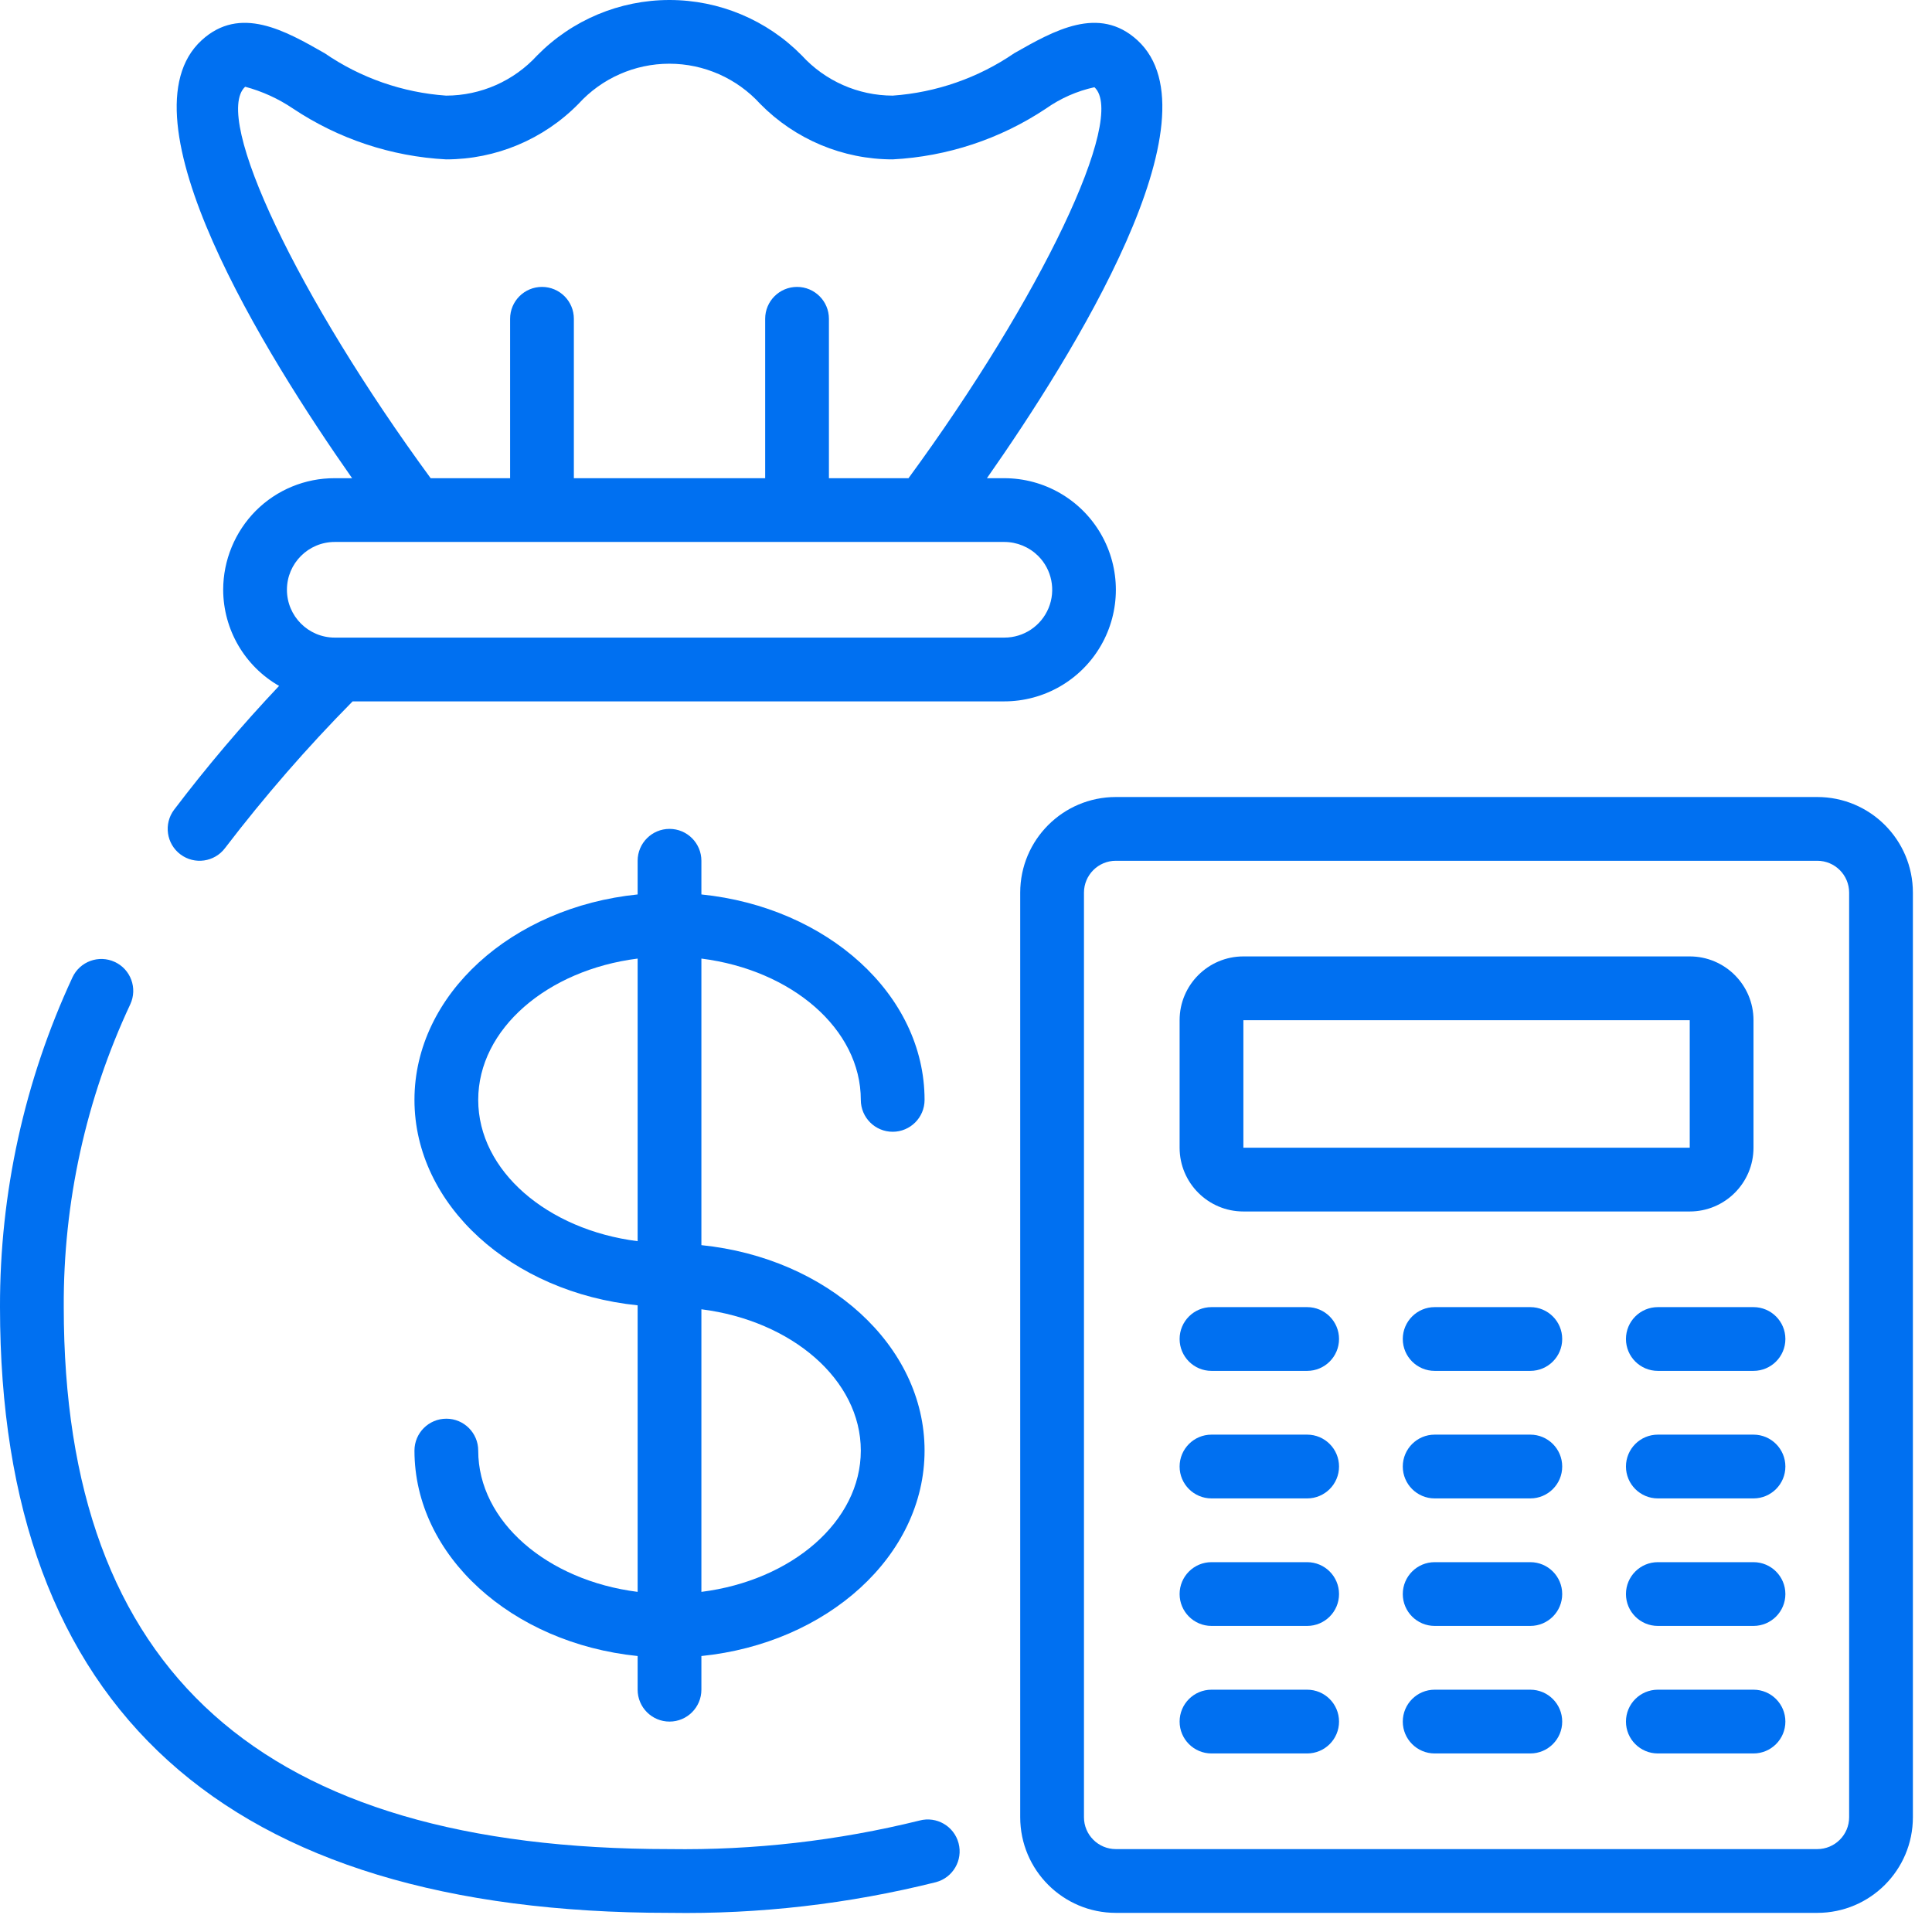
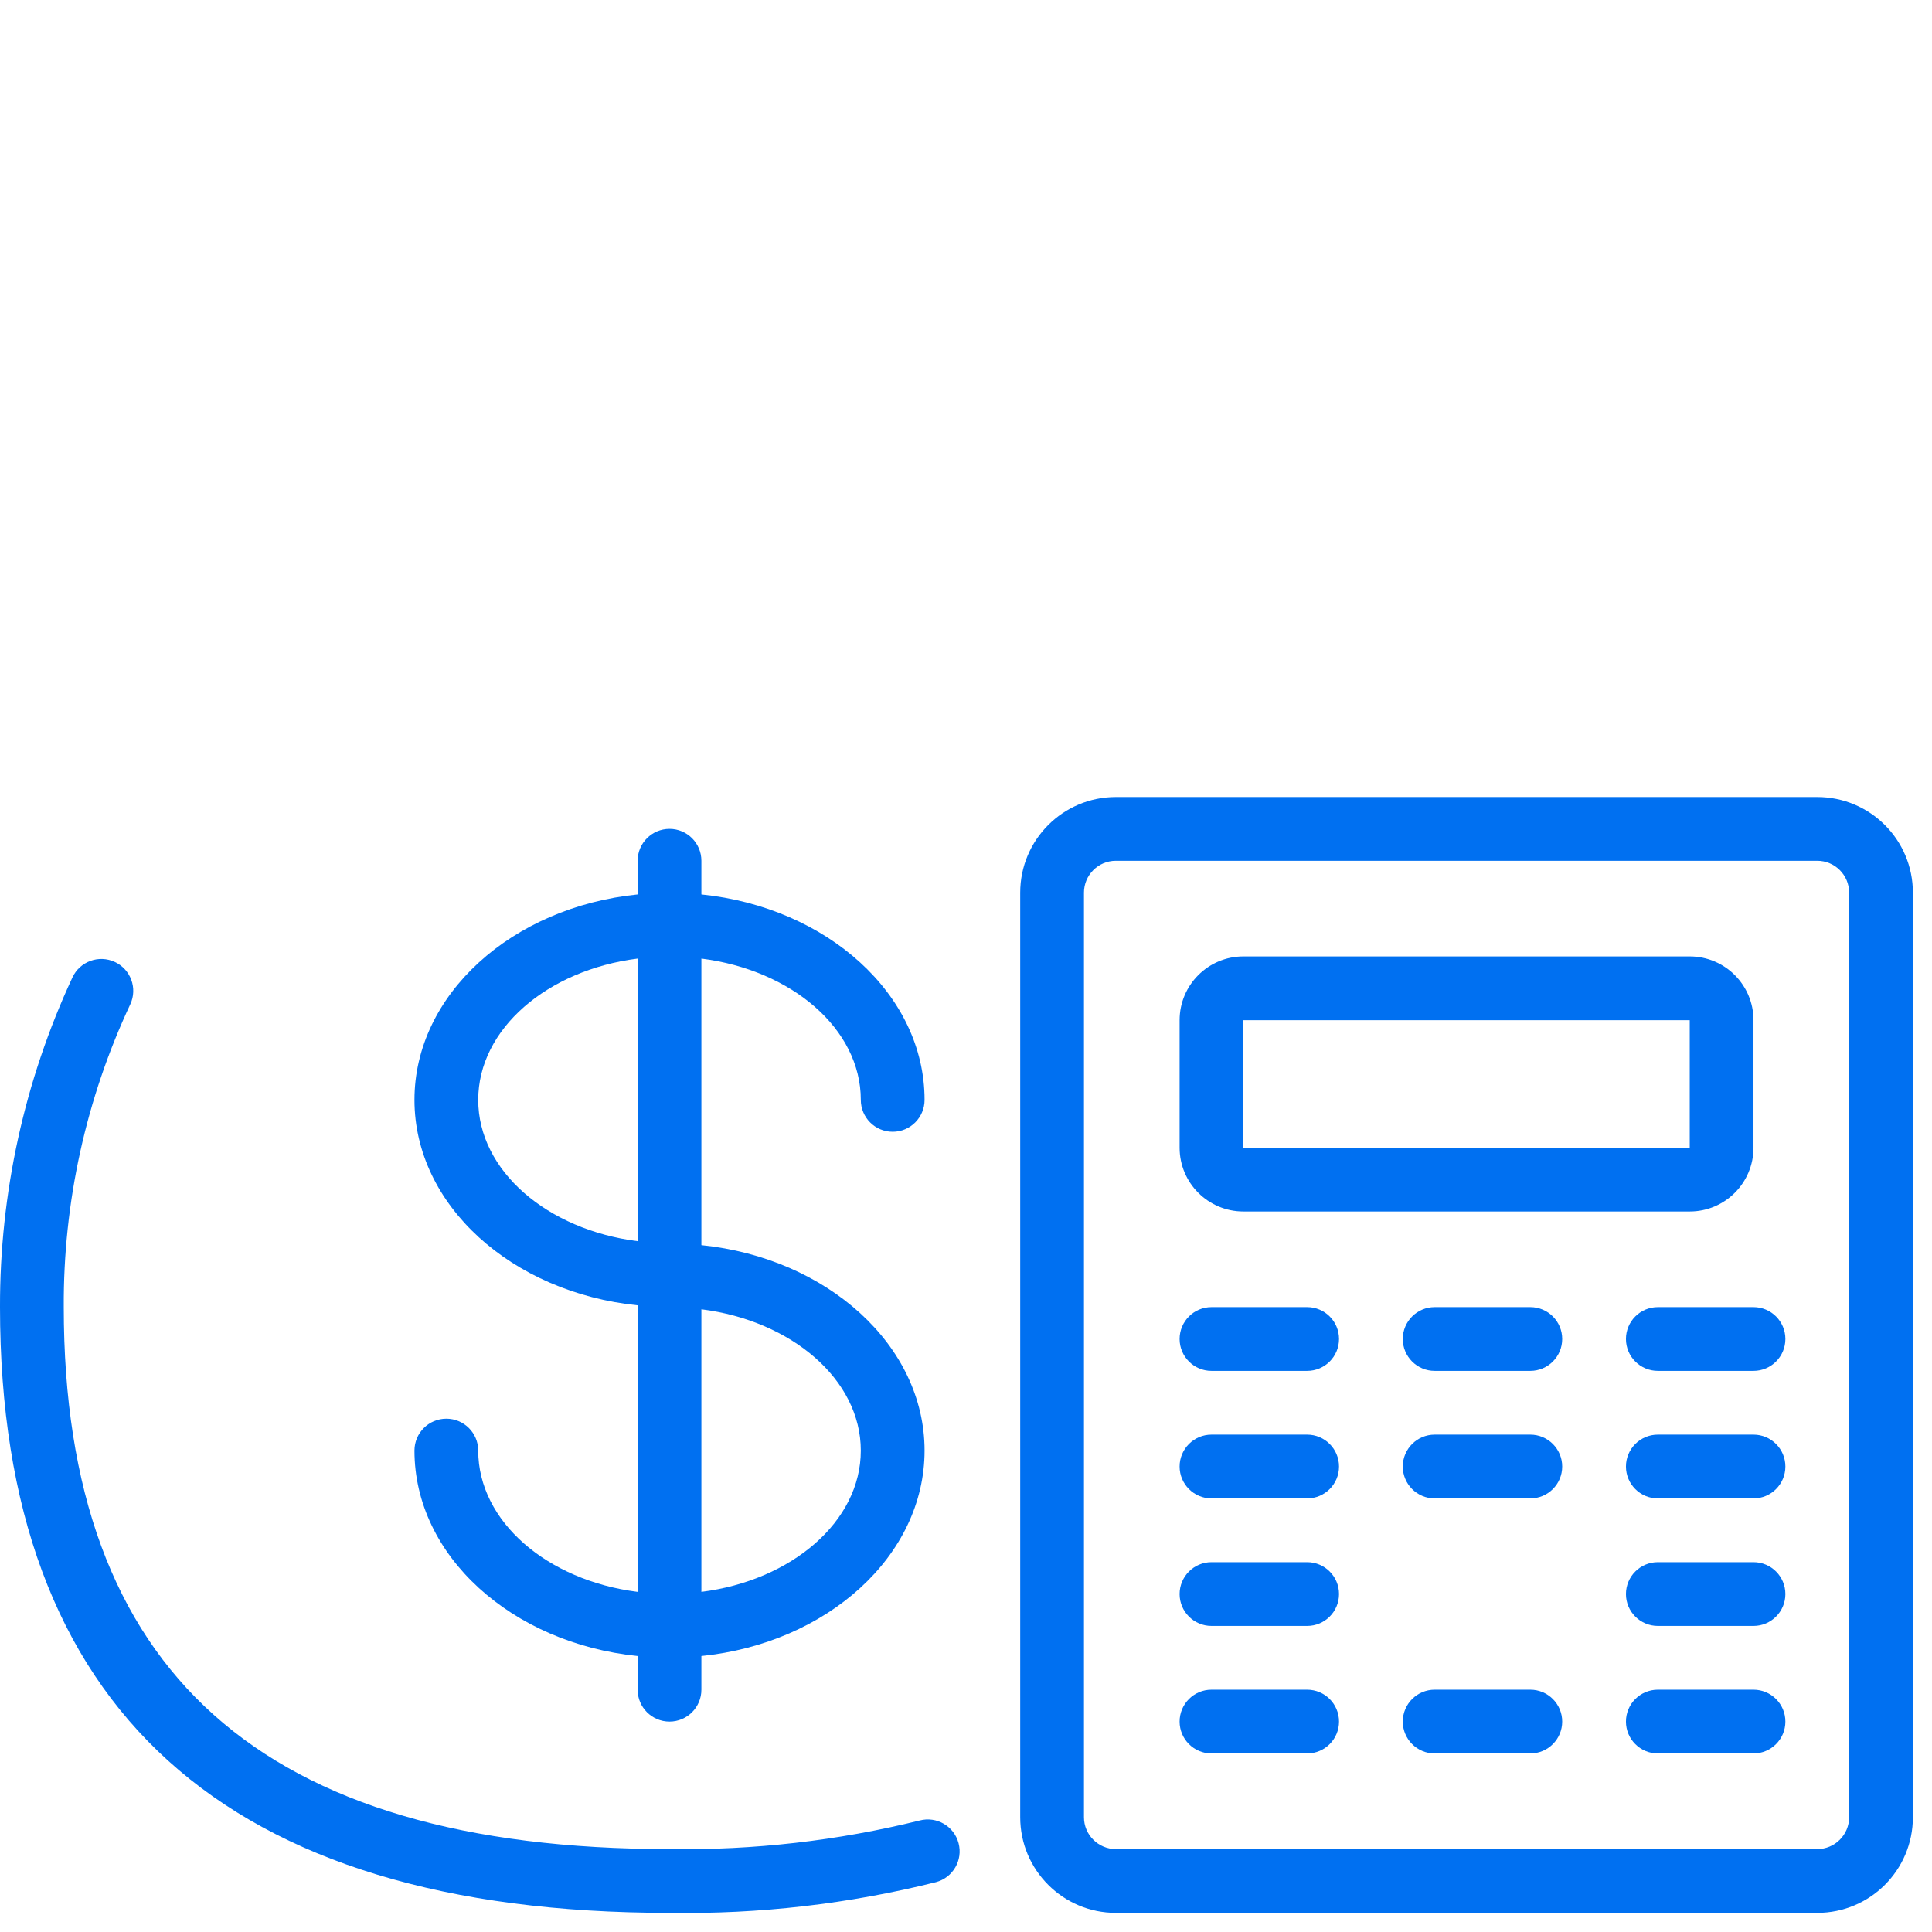
<svg xmlns="http://www.w3.org/2000/svg" id="svg36" version="1.1" fill="none" viewBox="0 0 101 101" height="101" width="101">
  <defs id="defs40" />
  <path id="path2" fill="#0070F1" d="M45.001 57.499C45.001 58.42 45.747 59.166 46.667 59.166C47.588 59.166 48.334 58.42 48.334 57.499C48.334 51.986 43.234 47.429 36.667 46.759V44.999C36.667 44.079 35.921 43.332 35.001 43.332C34.08 43.332 33.334 44.079 33.334 44.999V46.759C26.767 47.426 21.667 51.986 21.667 57.499C21.667 63.013 26.767 67.569 33.334 68.239V83.219C28.612 82.623 25 79.541 25 75.833C25 74.912 24.254 74.166 23.334 74.166C22.413 74.166 21.667 74.912 21.667 75.833C21.667 81.346 26.767 85.903 33.334 86.573V88.333C33.334 89.253 34.08 90 35.001 90C35.921 90 36.667 89.253 36.667 88.333V86.573C43.234 85.906 48.334 81.346 48.334 75.833C48.334 70.319 43.234 65.763 36.667 65.093V50.112C41.389 50.709 45.001 53.791 45.001 57.499ZM25 57.499C25 53.791 28.612 50.709 33.334 50.112V64.886C28.612 64.289 25 61.208 25 57.499ZM45.001 75.833C45.001 79.541 41.389 82.623 36.667 83.219V68.446C41.389 69.043 45.001 72.124 45.001 75.833Z" />
  <path id="path4" fill="#0070F1" d="M6 50.288C5.165 49.9 4.174 50.263 3.787 51.097C1.278 56.496 -0.014 62.38 0 68.333C0 89.345 11.775 100 35.001 100C39.693 100.074 44.376 99.534 48.929 98.395C49.819 98.158 50.348 97.245 50.111 96.356C49.875 95.466 48.962 94.936 48.072 95.173C43.797 96.229 39.404 96.731 35.001 96.666C13.692 96.666 3.333 87.398 3.333 68.333C3.304 62.862 4.492 57.453 6.812 52.499C7.198 51.664 6.835 50.674 6 50.288V50.288Z" />
-   <path id="path6" fill="#0070F1" d="M95.001 41.666H58.334C55.573 41.666 53.334 43.904 53.334 46.666V95C53.334 97.761 55.573 100 58.334 100H95.001C97.763 100 100.001 97.761 100.001 95V46.666C100.001 43.904 97.763 41.666 95.001 41.666ZM96.668 95C96.668 95.92 95.922 96.666 95.001 96.666H58.334C57.414 96.666 56.667 95.92 56.667 95V46.666C56.667 45.745 57.414 44.999 58.334 44.999H95.001C95.922 44.999 96.668 45.745 96.668 46.666V95Z" />
+   <path id="path6" fill="#0070F1" d="M95.001 41.666H58.334C55.573 41.666 53.334 43.904 53.334 46.666V95C53.334 97.761 55.573 100 58.334 100H95.001C97.763 100 100.001 97.761 100.001 95V46.666C100.001 43.904 97.763 41.666 95.001 41.666ZM96.668 95C96.668 95.92 95.922 96.666 95.001 96.666H58.334C57.414 96.666 56.667 95.92 56.667 95V46.666C56.667 45.745 57.414 44.999 58.334 44.999H95.001C95.922 44.999 96.668 45.745 96.668 46.666V95" />
  <path id="path8" fill="#0070F1" d="M65.001 63.333H88.335C90.175 63.333 91.668 61.84 91.668 59.999V53.333C91.668 51.492 90.175 49.999 88.335 49.999H65.001C63.16 49.999 61.667 51.492 61.667 53.333V59.999C61.667 61.84 63.16 63.333 65.001 63.333ZM65.001 53.333H88.335V59.999H65.001V53.333Z" />
  <path id="path10" fill="#0070F1" d="M68.334 68.333H63.334C62.414 68.333 61.667 69.079 61.667 69.999C61.667 70.92 62.414 71.666 63.334 71.666H68.334C69.255 71.666 70.001 70.92 70.001 69.999C70.001 69.079 69.255 68.333 68.334 68.333Z" />
  <path id="path12" fill="#0070F1" d="M68.334 74.999H63.334C62.414 74.999 61.667 75.746 61.667 76.666C61.667 77.587 62.414 78.333 63.334 78.333H68.334C69.255 78.333 70.001 77.587 70.001 76.666C70.001 75.746 69.255 74.999 68.334 74.999Z" />
  <path id="path14" fill="#0070F1" d="M68.334 81.666H63.334C62.414 81.666 61.667 82.412 61.667 83.333C61.667 84.253 62.414 84.999 63.334 84.999H68.334C69.255 84.999 70.001 84.253 70.001 83.333C70.001 82.412 69.255 81.666 68.334 81.666Z" />
  <path id="path16" fill="#0070F1" d="M68.334 88.333H63.334C62.414 88.333 61.667 89.079 61.667 90C61.667 90.92 62.414 91.666 63.334 91.666H68.334C69.255 91.666 70.001 90.92 70.001 90C70.001 89.079 69.255 88.333 68.334 88.333Z" />
  <path id="path18" fill="#0070F1" d="M80.001 68.333H75.001C74.081 68.333 73.334 69.079 73.334 69.999C73.334 70.92 74.081 71.666 75.001 71.666H80.001C80.921 71.666 81.668 70.92 81.668 69.999C81.668 69.079 80.921 68.333 80.001 68.333Z" />
  <path id="path20" fill="#0070F1" d="M80.001 74.999H75.001C74.081 74.999 73.334 75.746 73.334 76.666C73.334 77.587 74.081 78.333 75.001 78.333H80.001C80.921 78.333 81.668 77.587 81.668 76.666C81.668 75.746 80.921 74.999 80.001 74.999Z" />
-   <path id="path22" fill="#0070F1" d="M80.001 81.666H75.001C74.081 81.666 73.334 82.412 73.334 83.333C73.334 84.253 74.081 84.999 75.001 84.999H80.001C80.921 84.999 81.668 84.253 81.668 83.333C81.668 82.412 80.921 81.666 80.001 81.666Z" />
  <path id="path24" fill="#0070F1" d="M80.001 88.333H75.001C74.081 88.333 73.334 89.079 73.334 90C73.334 90.92 74.081 91.666 75.001 91.666H80.001C80.921 91.666 81.668 90.92 81.668 90C81.668 89.079 80.921 88.333 80.001 88.333Z" />
  <path id="path26" fill="#0070F1" d="M91.668 68.333H86.668C85.747 68.333 85.001 69.079 85.001 69.999C85.001 70.92 85.747 71.666 86.668 71.666H91.668C92.588 71.666 93.335 70.92 93.335 69.999C93.335 69.079 92.588 68.333 91.668 68.333Z" />
  <path id="path28" fill="#0070F1" d="M91.668 74.999H86.668C85.747 74.999 85.001 75.746 85.001 76.666C85.001 77.587 85.747 78.333 86.668 78.333H91.668C92.588 78.333 93.335 77.587 93.335 76.666C93.335 75.746 92.588 74.999 91.668 74.999Z" />
  <path id="path30" fill="#0070F1" d="M91.668 81.666H86.668C85.747 81.666 85.001 82.412 85.001 83.333C85.001 84.253 85.747 84.999 86.668 84.999H91.668C92.588 84.999 93.335 84.253 93.335 83.333C93.335 82.412 92.588 81.666 91.668 81.666Z" />
  <path id="path32" fill="#0070F1" d="M91.668 88.333H86.668C85.747 88.333 85.001 89.079 85.001 90C85.001 90.92 85.747 91.666 86.668 91.666H91.668C92.588 91.666 93.335 90.92 93.335 90C93.335 89.079 92.588 88.333 91.668 88.333Z" />
-   <path id="path34" fill="#0070F1" d="M10.542 2.104C6.154 6.124 13.864 18.524 18.407 24.999H17.5C15.952 24.993 14.466 25.607 13.372 26.702C12.282 27.801 11.669 29.285 11.667 30.832C11.674 32.909 12.788 34.825 14.59 35.857C12.645 37.915 10.812 40.077 9.1 42.332C8.548 43.069 8.697 44.114 9.434 44.666C10.17 45.218 11.215 45.069 11.767 44.332C13.826 41.639 16.052 39.078 18.434 36.666H52.501C54.585 36.666 56.511 35.554 57.553 33.749C58.595 31.944 58.595 29.72 57.553 27.916C56.511 26.111 54.585 24.999 52.501 24.999H51.594C56.136 18.524 63.846 6.125 59.461 2.104C57.444 0.257 55.094 1.604 53.022 2.782C51.139 4.072 48.945 4.837 46.667 4.999C44.859 4.995 43.136 4.233 41.916 2.899C40.092 1.044 37.6 0 34.999 0C32.398 0 29.906 1.044 28.082 2.899C26.86 4.235 25.133 4.997 23.322 4.999C21.046 4.839 18.853 4.074 16.972 2.782C14.902 1.6 12.554 0.259 10.542 2.104V2.104ZM54.272 29.062C54.989 29.777 55.204 30.855 54.816 31.79C54.428 32.726 53.514 33.335 52.501 33.332H17.5C16.12 33.332 15 32.213 15 30.832C15 29.451 16.12 28.332 17.5 28.332H52.501C53.164 28.332 53.801 28.595 54.272 29.062ZM23.322 8.332C25.924 8.332 28.417 7.286 30.241 5.43C31.458 4.093 33.182 3.331 34.99 3.331C36.799 3.331 38.523 4.093 39.741 5.43C41.567 7.288 44.063 8.333 46.667 8.332C49.529 8.182 52.297 7.264 54.682 5.675C55.443 5.138 56.304 4.759 57.214 4.56C58.924 6.127 54.404 15.575 47.494 24.999H43.334V16.665C43.334 15.745 42.588 14.999 41.667 14.999C40.747 14.999 40.001 15.745 40.001 16.665V24.999H30V16.665C30 15.745 29.254 14.999 28.334 14.999C27.413 14.999 26.667 15.745 26.667 16.665V24.999H22.514C15.604 15.575 11.084 6.127 12.817 4.535C13.708 4.773 14.553 5.159 15.317 5.675C17.698 7.264 20.463 8.182 23.322 8.332Z" />
</svg>